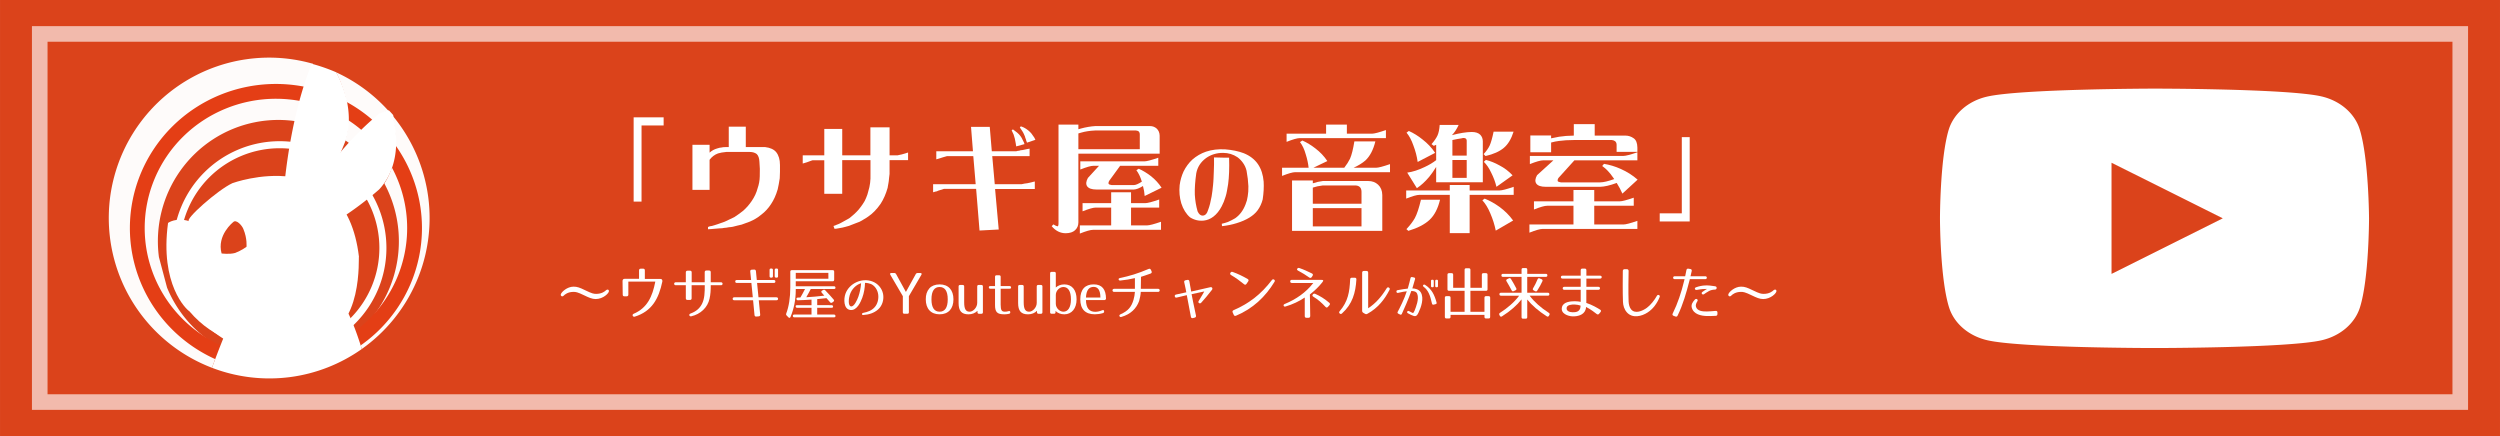
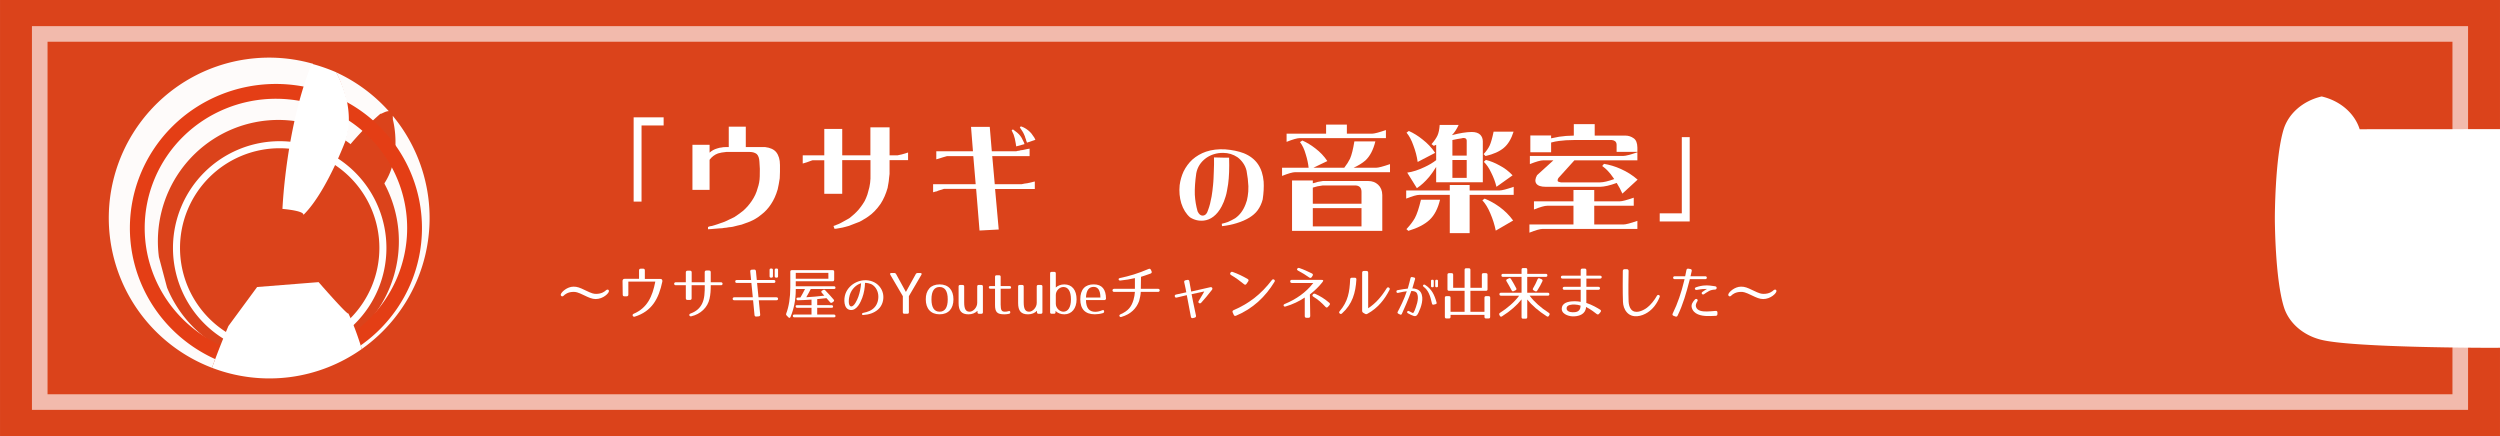
<svg xmlns="http://www.w3.org/2000/svg" xmlns:ns1="http://www.inkscape.org/namespaces/inkscape" xmlns:ns2="http://sodipodi.sourceforge.net/DTD/sodipodi-0.dtd" width="860" height="150" viewBox="0 0 227.542 39.688" version="1.1" id="svg5" xml:space="preserve" ns1:version="1.2 (dc2aedaf03, 2022-05-15)" ns2:docname="youtube バナー.svg" ns1:export-filename="youtube_banner.svg" ns1:export-xdpi="96" ns1:export-ydpi="96">
  <ns2:namedview id="namedview7" pagecolor="#ffffff" bordercolor="#999999" borderopacity="1" ns1:showpageshadow="0" ns1:pageopacity="0" ns1:pagecheckerboard="0" ns1:deskcolor="#d1d1d1" ns1:document-units="mm" showgrid="false" ns1:zoom="1" ns1:cx="336.5" ns1:cy="-51" ns1:window-width="1920" ns1:window-height="1017" ns1:window-x="1912" ns1:window-y="-8" ns1:window-maximized="1" ns1:current-layer="layer1" showguides="false" />
  <defs id="defs2" />
  <g ns1:label="Layer 1" ns1:groupmode="layer" id="layer1">
    <rect style="opacity:1;fill:#db431b;fill-opacity:1;stroke-width:3.592;stroke-linecap:round" id="rect354" width="227.542" height="39.688" x="2.589849e-08" y="-1.772524e-06" />
    <g aria-label="～ウサギ屋のYoutubeチャンネルが出来ました～" id="text2690" style="font-size:5.18px;font-family:'07LogoTypeGothic7';-inkscape-font-specification:'07LogoTypeGothic7';fill:#ffffff;stroke-width:5.915;stroke-linecap:round">
      <path d="m 52.196,26.091 c -0.575,0 -1.108,0.492 -1.155,0.704 -0.031,0.14 0.129,0.254 0.259,0.119 0.098,-0.104 0.388,-0.347 0.891,-0.347 0.202,0 0.347,0.005 1.005,0.326 0.383,0.186 0.694,0.326 1.015,0.326 0.689,0 1.233,-0.544 1.212,-0.736 -0.016,-0.155 -0.176,-0.155 -0.269,-0.062 -0.104,0.104 -0.388,0.326 -0.886,0.326 -0.223,0 -0.363,-0.016 -1.01,-0.331 -0.497,-0.243 -0.72,-0.326 -1.062,-0.326 z" id="path354" />
      <path d="m 60.1,25.386 h -1.409 v -0.777 c 0,-0.104 -0.052,-0.155 -0.155,-0.155 h -0.218 c -0.098,0 -0.155,0.057 -0.155,0.155 v 0.767 h -1.3 c -0.135,0 -0.202,0.073 -0.202,0.207 l 0.016,1.233 c 0,0.104 0.052,0.155 0.155,0.155 h 0.202 c 0.104,0 0.155,-0.057 0.155,-0.155 v -1.186 h 2.455 c -0.264,1.373 -0.736,2.403 -1.979,2.932 -0.171,0.073 -0.073,0.316 0.109,0.259 1.554,-0.487 2.181,-1.621 2.512,-3.206 0.01,-0.145 -0.041,-0.228 -0.186,-0.228 z" id="path356" />
      <path d="m 64.689,25.961 h 0.938 c 0.186,0 0.186,-0.269 0,-0.269 H 64.689 v -0.917 c 0,-0.104 -0.057,-0.155 -0.155,-0.155 H 64.295 c -0.098,0 -0.155,0.052 -0.155,0.155 v 0.917 h -1.186 v -0.901 c 0,-0.104 -0.057,-0.155 -0.155,-0.155 h -0.223 c -0.098,0 -0.155,0.057 -0.155,0.155 v 0.901 h -0.922 c -0.186,0 -0.192,0.269 0,0.269 h 0.922 v 1.186 c 0,0.098 0.052,0.155 0.155,0.155 h 0.218 c 0.104,0 0.155,-0.057 0.155,-0.155 V 25.961 h 1.196 c 0,0.637 -0.01,1.228 -0.259,1.709 -0.223,0.425 -0.554,0.689 -1.046,0.87 -0.181,0.067 -0.104,0.29 0.078,0.249 0.834,-0.192 1.487,-0.792 1.663,-1.606 0.088,-0.388 0.109,-0.756 0.109,-1.222 z" id="path358" />
      <path d="m 69.19,28.629 -0.129,-1.3 h 1.6 c 0.104,0 0.155,-0.047 0.155,-0.135 0,-0.088 -0.057,-0.135 -0.155,-0.135 h -1.626 l -0.129,-1.305 h 1.512 c 0.104,0 0.155,-0.047 0.155,-0.135 0,-0.088 -0.057,-0.135 -0.155,-0.135 h -1.538 l -0.078,-0.803 c -0.01,-0.098 -0.067,-0.15 -0.166,-0.145 l -0.207,0.01 c -0.104,0.005 -0.155,0.062 -0.145,0.166 l 0.078,0.772 h -1.29 c -0.098,0 -0.155,0.047 -0.155,0.135 0,0.088 0.052,0.135 0.155,0.135 h 1.316 l 0.129,1.305 h -1.678 c -0.098,0 -0.155,0.047 -0.155,0.135 0,0.088 0.052,0.135 0.155,0.135 h 1.704 l 0.129,1.342 c 0.01,0.104 0.067,0.15 0.171,0.14 l 0.207,-0.016 c 0.098,-0.005 0.15,-0.067 0.14,-0.166 z m 1.16,-3.486 v -0.575 c 0,-0.088 -0.052,-0.129 -0.14,-0.129 h -0.031 c -0.093,0 -0.135,0.041 -0.135,0.129 v 0.575 c 0,0.088 0.041,0.129 0.135,0.129 h 0.031 c 0.088,0 0.14,-0.041 0.14,-0.129 z m 0.466,0 v -0.575 c 0,-0.088 -0.041,-0.129 -0.135,-0.129 h -0.031 c -0.088,0 -0.14,0.041 -0.14,0.129 v 0.575 c 0,0.088 0.052,0.129 0.14,0.129 h 0.031 c 0.093,0 0.135,-0.041 0.135,-0.129 z" id="path360" />
      <path d="m 75.924,25.464 v -0.736 c 0,-0.093 -0.047,-0.14 -0.14,-0.14 H 72.07 c -0.093,0 -0.14,0.047 -0.14,0.14 v 1.419 c 0,0.958 -0.135,1.771 -0.368,2.383 -0.031,0.078 -0.016,0.135 0.041,0.192 l 0.155,0.161 c 0.073,0.078 0.15,0.062 0.192,-0.036 0.295,-0.71 0.477,-1.512 0.477,-2.471 v -0.073 h 0.844 c -0.15,0.295 -0.29,0.554 -0.42,0.772 -0.067,0.005 -0.155,0.01 -0.228,0.01 -0.093,0.005 -0.14,0.041 -0.135,0.109 0.005,0.093 0.052,0.14 0.145,0.135 0.409,-0.01 0.787,-0.031 1.228,-0.062 v 0.508 h -1.305 c -0.093,0 -0.14,0.036 -0.14,0.098 0,0.093 0.047,0.14 0.14,0.14 h 1.305 v 0.616 h -1.559 c -0.093,0 -0.14,0.041 -0.14,0.114 0,0.093 0.047,0.14 0.14,0.14 h 3.6 c 0.093,0 0.14,-0.041 0.14,-0.114 0,-0.093 -0.047,-0.14 -0.14,-0.14 h -1.523 v -0.616 h 1.305 c 0.093,0 0.14,-0.036 0.14,-0.098 0,-0.093 -0.047,-0.14 -0.14,-0.14 H 74.38 V 27.225 c 0.186,-0.016 0.471,-0.047 0.844,-0.088 l 0.326,0.373 c 0.057,0.067 0.124,0.078 0.197,0.026 l 0.104,-0.078 c 0.073,-0.057 0.088,-0.124 0.026,-0.192 -0.228,-0.264 -0.477,-0.544 -0.767,-0.844 -0.057,-0.062 -0.124,-0.067 -0.197,-0.026 l -0.088,0.052 c -0.083,0.047 -0.098,0.119 -0.031,0.197 l 0.233,0.264 c -0.601,0.073 -1.15,0.119 -1.642,0.145 0.161,-0.275 0.295,-0.528 0.409,-0.751 h 2.108 c 0.093,0 0.14,-0.036 0.14,-0.109 0,-0.093 -0.047,-0.14 -0.14,-0.14 h -3.476 v -0.451 h 3.356 c 0.093,0 0.14,-0.047 0.14,-0.14 z m -0.528,-0.093 H 72.427 V 24.837 h 2.968 z" id="path362" />
      <path d="m 78.547,28.482 c -0.132,0.026 -0.119,0.2 0.013,0.191 0.528,-0.034 0.987,-0.183 1.353,-0.498 0.421,-0.37 0.553,-0.945 0.46,-1.425 -0.102,-0.523 -0.481,-0.949 -0.97,-1.132 -0.974,-0.366 -2.123,0.187 -2.455,1.123 -0.162,0.451 -0.187,1.383 0.434,1.472 0.613,0.089 0.962,-0.745 1.098,-1.111 0.166,-0.443 0.234,-0.902 0.251,-1.357 0.191,-0.009 0.502,0.085 0.545,0.106 0.37,0.174 0.6,0.549 0.655,0.957 0.055,0.421 -0.064,0.86 -0.315,1.145 -0.272,0.311 -0.634,0.443 -1.068,0.528 z m -1.208,-1.625 c 0.17,-0.557 0.596,-0.949 1.034,-1.077 -0.03,0.421 -0.111,0.834 -0.247,1.221 -0.102,0.289 -0.396,0.953 -0.681,0.885 -0.289,-0.068 -0.187,-0.774 -0.106,-1.03 z" style="font-size:4.255px" id="path364" />
      <path d="m 83.768,24.848 h -0.254 c -0.078,0 -0.124,0.031 -0.161,0.093 l -0.901,1.632 -0.896,-1.632 c -0.036,-0.062 -0.083,-0.093 -0.161,-0.093 h -0.269 c -0.109,0 -0.145,0.067 -0.093,0.161 l 1.14,1.948 v 1.466 c 0,0.088 0.047,0.135 0.135,0.135 h 0.28 c 0.088,0 0.135,-0.047 0.135,-0.135 v -1.466 l 1.14,-1.948 c 0.052,-0.093 0.016,-0.161 -0.093,-0.161 z" id="path366" />
      <path d="m 85.519,25.884 c -0.409,0 -0.746,0.145 -0.927,0.357 -0.238,0.275 -0.331,0.585 -0.331,1.005 0,0.844 0.451,1.362 1.259,1.362 0.808,0 1.259,-0.518 1.259,-1.362 0,-0.844 -0.451,-1.362 -1.259,-1.362 z m 0,0.238 c 0.471,0 0.741,0.357 0.741,1.124 0,0.767 -0.269,1.124 -0.741,1.124 -0.471,0 -0.741,-0.357 -0.741,-1.124 0,-0.767 0.269,-1.124 0.741,-1.124 z" id="path368" />
      <path d="m 89.326,25.935 h -0.249 c -0.088,0 -0.135,0.047 -0.135,0.135 v 1.497 c 0,0.425 -0.378,0.803 -0.684,0.803 -0.326,0 -0.502,-0.197 -0.502,-0.849 v -1.45 c 0,-0.088 -0.047,-0.135 -0.135,-0.135 h -0.238 c -0.088,0 -0.135,0.047 -0.135,0.135 v 1.502 c 0,0.725 0.264,1.036 0.906,1.036 0.326,0 0.611,-0.119 0.813,-0.321 v 0.135 c 0,0.088 0.047,0.135 0.135,0.135 h 0.223 c 0.088,0 0.135,-0.047 0.135,-0.135 v -2.352 c 0,-0.088 -0.047,-0.135 -0.135,-0.135 z" id="path370" />
      <path d="m 90.942,25.055 h -0.243 c -0.088,0 -0.135,0.047 -0.135,0.135 v 0.849 h -0.43 c -0.088,0 -0.135,0.036 -0.135,0.104 0,0.088 0.047,0.135 0.135,0.135 H 90.564 v 1.487 c 0,0.637 0.186,0.844 0.844,0.844 0.145,0 0.3,-0.016 0.43,-0.047 0.078,-0.016 0.114,-0.062 0.114,-0.135 0,-0.104 -0.057,-0.14 -0.155,-0.109 -0.114,0.036 -0.212,0.052 -0.326,0.052 -0.29,0 -0.394,-0.109 -0.394,-0.642 v -1.45 h 0.813 c 0.088,0 0.135,-0.036 0.135,-0.104 0,-0.088 -0.047,-0.135 -0.135,-0.135 H 91.077 v -0.849 c 0,-0.088 -0.047,-0.135 -0.135,-0.135 z" id="path372" />
      <path d="m 94.744,25.935 h -0.249 c -0.088,0 -0.135,0.047 -0.135,0.135 v 1.497 c 0,0.425 -0.378,0.803 -0.684,0.803 -0.326,0 -0.502,-0.197 -0.502,-0.849 v -1.45 c 0,-0.088 -0.047,-0.135 -0.135,-0.135 h -0.238 c -0.088,0 -0.135,0.047 -0.135,0.135 v 1.502 c 0,0.725 0.264,1.036 0.906,1.036 0.326,0 0.611,-0.119 0.813,-0.321 v 0.135 c 0,0.088 0.047,0.135 0.135,0.135 h 0.223 c 0.088,0 0.135,-0.047 0.135,-0.135 v -2.352 c 0,-0.088 -0.047,-0.135 -0.135,-0.135 z" id="path374" />
      <path d="m 95.961,24.744 h -0.249 c -0.088,0 -0.135,0.047 -0.135,0.135 v 3.543 c 0,0.088 0.047,0.135 0.135,0.135 h 0.223 c 0.088,0 0.135,-0.047 0.135,-0.135 v -0.119 c 0.197,0.192 0.477,0.306 0.798,0.306 0.679,0 1.119,-0.539 1.119,-1.362 0,-0.849 -0.414,-1.362 -1.119,-1.362 -0.311,0 -0.58,0.109 -0.772,0.28 v -1.285 c 0,-0.088 -0.047,-0.135 -0.135,-0.135 z m 0.135,2.901 v -0.798 c 0,-0.399 0.347,-0.725 0.689,-0.725 0.425,0 0.689,0.373 0.689,1.124 0,0.751 -0.28,1.124 -0.689,1.124 -0.331,0 -0.689,-0.321 -0.689,-0.725 z" id="path376" />
      <path d="m 100.493,28.349 v -0.01 c 0,-0.104 -0.062,-0.14 -0.161,-0.104 -0.254,0.104 -0.456,0.145 -0.647,0.145 -0.539,0 -0.834,-0.331 -0.844,-1.067 h 1.689 c 0.083,0 0.135,-0.104 0.135,-0.104 0,-0.865 -0.357,-1.326 -1.119,-1.326 -0.777,0 -1.222,0.451 -1.222,1.362 0,0.886 0.445,1.362 1.326,1.362 0.238,0 0.492,-0.036 0.736,-0.109 0.072,-0.021 0.109,-0.073 0.109,-0.15 z m -0.337,-1.269 h -1.316 c 0.031,-0.668 0.275,-0.969 0.704,-0.969 0.383,0 0.611,0.306 0.611,0.969 z" id="path378" />
      <path d="m 103.829,26.567 h 1.58 c 0.192,0 0.192,-0.28 0,-0.28 h -1.575 l 0.015,-1.093 c 0.212,-0.067 0.399,-0.119 0.875,-0.295 0.098,-0.041 0.129,-0.114 0.088,-0.207 l -0.062,-0.135 c -0.041,-0.088 -0.114,-0.119 -0.207,-0.078 -0.994,0.425 -1.771,0.653 -2.6,0.824 -0.098,0.021 -0.145,0.067 -0.129,0.135 0.015,0.073 0.072,0.104 0.171,0.093 0.482,-0.047 0.839,-0.114 1.31,-0.218 v 0.974 h -1.896 c -0.192,0 -0.192,0.28 0,0.28 h 1.896 c -0.015,0.243 -0.057,0.482 -0.124,0.71 -0.192,0.663 -0.502,1.026 -1.181,1.326 -0.093,0.041 -0.129,0.098 -0.098,0.171 0.026,0.073 0.088,0.098 0.186,0.067 0.839,-0.249 1.342,-0.751 1.601,-1.44 0.072,-0.275 0.14,-0.559 0.15,-0.834 z" id="path380" />
      <path d="m 110.148,26.143 -1.73,0.394 c -0.015,-0.062 -0.098,-0.523 -0.166,-0.932 -0.015,-0.098 -0.078,-0.15 -0.181,-0.129 l -0.166,0.031 c -0.104,0.021 -0.145,0.088 -0.119,0.192 0.098,0.404 0.176,0.849 0.186,0.906 l -0.927,0.202 c -0.098,0.021 -0.14,0.078 -0.119,0.171 0.021,0.093 0.083,0.129 0.181,0.104 l 0.912,-0.218 0.373,1.973 c 0.021,0.098 0.088,0.14 0.186,0.114 l 0.166,-0.041 c 0.093,-0.026 0.129,-0.093 0.109,-0.192 -0.166,-0.73 -0.378,-1.844 -0.399,-1.942 l 1.155,-0.249 c -0.052,0.088 -0.28,0.502 -0.502,0.855 -0.057,0.088 -0.047,0.161 0.026,0.202 0.072,0.047 0.14,0.031 0.202,-0.036 0.129,-0.145 0.352,-0.394 0.451,-0.518 0.207,-0.259 0.409,-0.502 0.513,-0.637 0.057,-0.067 0.062,-0.129 0.031,-0.192 -0.031,-0.057 -0.088,-0.078 -0.181,-0.057 z" id="path382" />
      <path d="m 113.447,25.842 0.161,-0.233 c 0.057,-0.088 0.036,-0.166 -0.052,-0.218 -0.466,-0.264 -0.875,-0.466 -1.357,-0.637 -0.093,-0.036 -0.155,-0.01 -0.207,0.073 l -0.005,0.005 c -0.047,0.083 -0.026,0.155 0.067,0.207 0.435,0.254 0.808,0.533 1.181,0.834 0.078,0.067 0.155,0.052 0.212,-0.031 z m -1.253,2.595 0.098,0.218 c 0.041,0.093 0.114,0.119 0.202,0.083 1.538,-0.642 2.683,-1.73 3.507,-3.087 0.052,-0.083 0.036,-0.155 -0.036,-0.202 -0.078,-0.047 -0.15,-0.031 -0.207,0.047 -0.969,1.269 -2.072,2.134 -3.481,2.735 -0.093,0.041 -0.124,0.114 -0.083,0.207 z" id="path384" />
      <path d="m 119.388,25.221 0.078,-0.119 c 0.057,-0.088 0.036,-0.166 -0.057,-0.212 -0.409,-0.197 -0.741,-0.357 -1.14,-0.492 -0.093,-0.031 -0.155,-0.005 -0.197,0.062 -0.047,0.067 -0.015,0.129 0.078,0.176 0.388,0.202 0.689,0.394 1.02,0.627 0.083,0.057 0.161,0.041 0.218,-0.041 z m -0.135,3.548 -0.031,-1.968 c 0.394,-0.311 0.777,-0.658 1.124,-1.098 0.14,-0.176 0.124,-0.233 -0.119,-0.233 h -2.642 c -0.098,0 -0.155,0.047 -0.155,0.14 0,0.093 0.052,0.145 0.155,0.145 h 1.948 c -0.668,0.86 -1.549,1.476 -2.595,1.911 -0.093,0.036 -0.129,0.093 -0.104,0.161 0.026,0.073 0.088,0.093 0.181,0.067 0.627,-0.186 1.238,-0.471 1.74,-0.813 v 1.689 c 0,0.104 0.057,0.155 0.155,0.155 h 0.186 c 0.098,0 0.155,-0.057 0.155,-0.155 z m 1.606,-0.834 0.14,-0.155 c 0.067,-0.078 0.067,-0.15 -0.01,-0.218 -0.43,-0.368 -0.829,-0.616 -1.285,-0.818 -0.083,-0.036 -0.15,-0.016 -0.212,0.052 l -0.005,0.01 c -0.062,0.078 -0.041,0.145 0.052,0.202 0.42,0.249 0.761,0.554 1.103,0.922 0.072,0.083 0.15,0.083 0.218,0.005 z" id="path386" />
      <path d="m 124.086,28.473 0.15,0.088 c 0.072,0.041 0.135,0.047 0.212,0.005 0.989,-0.539 1.595,-1.347 2.02,-2.181 0.047,-0.088 0.026,-0.161 -0.052,-0.207 -0.083,-0.052 -0.15,-0.026 -0.207,0.062 -0.466,0.756 -1.005,1.378 -1.683,1.818 v -3.242 c 0,-0.104 -0.057,-0.155 -0.155,-0.155 h -0.238 c -0.098,0 -0.155,0.052 -0.155,0.155 v 3.47 c 0,0.088 0.031,0.14 0.109,0.186 z m -0.782,-3.196 h -0.264 c -0.098,0 -0.15,0.052 -0.155,0.155 -0.047,1.129 -0.192,2.01 -0.953,2.89 -0.067,0.078 -0.067,0.145 0,0.207 0.062,0.062 0.14,0.067 0.212,0 0.948,-0.855 1.238,-1.87 1.31,-3.092 0.005,-0.104 -0.047,-0.161 -0.15,-0.161 z" id="path388" />
      <path d="m 130.497,26.039 v -0.472 c 0,-0.072 -0.043,-0.106 -0.115,-0.106 h -0.025 c -0.077,0 -0.111,0.034 -0.111,0.106 v 0.472 c 0,0.072 0.034,0.106 0.111,0.106 h 0.025 c 0.072,0 0.115,-0.034 0.115,-0.106 z m 0.383,0 v -0.472 c 0,-0.072 -0.034,-0.106 -0.111,-0.106 h -0.025 c -0.072,0 -0.115,0.034 -0.115,0.106 v 0.472 c 0,0.072 0.043,0.106 0.115,0.106 h 0.025 c 0.077,0 0.111,-0.034 0.111,-0.106 z m -2.179,-0.783 -0.17,-0.038 c -0.081,-0.017 -0.132,0.017 -0.153,0.098 -0.043,0.187 -0.132,0.562 -0.247,0.953 -0.26,0.026 -0.502,0.06 -0.928,0.14 -0.081,0.017 -0.119,0.068 -0.102,0.149 0.013,0.085 0.068,0.119 0.153,0.098 0.345,-0.085 0.574,-0.123 0.787,-0.145 -0.226,0.715 -0.664,1.57 -0.826,1.868 -0.038,0.072 -0.017,0.136 0.055,0.17 l 0.153,0.077 c 0.072,0.038 0.136,0.017 0.17,-0.06 0.162,-0.349 0.647,-1.443 0.86,-2.081 0.213,0.009 0.447,0.026 0.54,0.268 0.094,0.234 0.064,0.523 -0.004,0.808 -0.068,0.268 -0.166,0.532 -0.247,0.736 h -0.004 l -0.068,0.132 c -0.047,0.072 -0.077,0.068 -0.166,0.021 -0.102,-0.051 -0.187,-0.089 -0.251,-0.128 -0.072,-0.038 -0.128,-0.034 -0.162,0.03 -0.038,0.064 -0.021,0.123 0.051,0.162 0.072,0.043 0.166,0.089 0.281,0.145 0.396,0.191 0.511,0.153 0.677,-0.187 0.247,-0.511 0.532,-1.323 0.217,-1.86 -0.166,-0.285 -0.545,-0.362 -0.77,-0.362 0.106,-0.345 0.2,-0.672 0.247,-0.843 0.021,-0.081 -0.013,-0.136 -0.094,-0.153 z m 1.791,2.472 0.17,-0.043 c 0.085,-0.021 0.115,-0.072 0.089,-0.157 -0.196,-0.711 -0.443,-1.217 -1.043,-1.6 -0.072,-0.043 -0.128,-0.038 -0.17,0.021 -0.043,0.051 -0.025,0.106 0.043,0.157 0.421,0.328 0.583,0.757 0.753,1.523 0.021,0.085 0.072,0.119 0.157,0.098 z" style="font-size:4.255px" id="path390" />
      <path d="m 134.873,25.003 v 1.191 h -1.041 v -1.637 c 0,-0.093 -0.047,-0.14 -0.14,-0.14 h -0.249 c -0.093,0 -0.14,0.047 -0.14,0.14 v 1.637 h -1.041 v -1.191 c 0,-0.093 -0.047,-0.14 -0.14,-0.14 h -0.238 c -0.093,0 -0.14,0.047 -0.14,0.14 v 1.326 c 0,0.093 0.047,0.14 0.14,0.14 h 1.419 v 1.911 h -1.279 v -1.285 c 0,-0.093 -0.047,-0.14 -0.14,-0.14 h -0.238 c -0.093,0 -0.14,0.047 -0.14,0.14 v 1.751 c 0,0.093 0.047,0.14 0.14,0.14 h 0.238 c 0.093,0 0.14,-0.047 0.14,-0.14 v -0.186 h 3.087 v 0.186 c 0,0.093 0.047,0.14 0.14,0.14 h 0.238 c 0.093,0 0.14,-0.047 0.14,-0.14 v -1.751 c 0,-0.093 -0.047,-0.14 -0.14,-0.14 h -0.238 c -0.093,0 -0.14,0.047 -0.14,0.14 v 1.285 h -1.279 V 26.469 h 1.419 c 0.093,0 0.14,-0.047 0.14,-0.14 v -1.326 c 0,-0.093 -0.047,-0.14 -0.14,-0.14 h -0.238 c -0.093,0 -0.14,0.047 -0.14,0.14 z" id="path392" />
      <path d="m 140.7,24.925 h -1.694 v -0.388 c 0,-0.093 -0.047,-0.14 -0.14,-0.14 h -0.238 c -0.093,0 -0.14,0.047 -0.14,0.14 v 0.388 h -1.694 c -0.093,0 -0.14,0.047 -0.14,0.135 0,0.093 0.047,0.14 0.14,0.14 h 1.694 v 1.445 h -1.875 c -0.093,0 -0.14,0.047 -0.14,0.129 0,0.093 0.047,0.14 0.14,0.14 h 1.657 c -0.44,0.585 -1.031,1.103 -1.751,1.564 -0.072,0.047 -0.088,0.114 -0.047,0.192 l 0.041,0.078 c 0.041,0.078 0.114,0.098 0.192,0.047 0.777,-0.492 1.362,-1.01 1.782,-1.544 v 1.616 c 0,0.093 0.047,0.14 0.14,0.14 h 0.238 c 0.093,0 0.14,-0.047 0.14,-0.14 v -1.606 c 0.414,0.518 1.005,1.036 1.782,1.533 0.078,0.052 0.145,0.031 0.192,-0.052 l 0.041,-0.073 c 0.047,-0.078 0.026,-0.145 -0.047,-0.192 -0.72,-0.461 -1.31,-0.979 -1.751,-1.564 h 1.657 c 0.093,0 0.14,-0.047 0.14,-0.129 0,-0.093 -0.047,-0.14 -0.14,-0.14 h -1.875 v -1.445 h 1.694 c 0.093,0 0.14,-0.047 0.14,-0.135 0,-0.093 -0.047,-0.14 -0.14,-0.14 z m -3.367,0.409 -0.161,0.078 c -0.083,0.041 -0.104,0.109 -0.052,0.192 0.166,0.275 0.326,0.554 0.466,0.829 0.041,0.083 0.104,0.104 0.186,0.067 l 0.166,-0.078 c 0.083,-0.041 0.109,-0.109 0.062,-0.192 -0.161,-0.311 -0.321,-0.59 -0.477,-0.839 -0.047,-0.078 -0.114,-0.093 -0.192,-0.057 z m 2.978,0.083 -0.176,-0.078 c -0.083,-0.036 -0.15,-0.01 -0.186,0.073 -0.129,0.306 -0.264,0.585 -0.414,0.829 -0.047,0.078 -0.031,0.145 0.047,0.186 l 0.14,0.078 c 0.078,0.041 0.145,0.026 0.192,-0.052 0.197,-0.316 0.357,-0.596 0.471,-0.855 0.036,-0.078 0.01,-0.145 -0.072,-0.181 z" id="path394" />
      <path d="m 145.543,28.561 0.129,-0.155 c 0.067,-0.083 0.062,-0.161 -0.026,-0.218 -0.233,-0.145 -0.72,-0.44 -1.264,-0.616 v -1.196 h 1.108 c 0.181,0 0.181,-0.269 0,-0.269 h -1.103 v -0.751 h 1.259 c 0.181,0 0.186,-0.264 0,-0.264 h -1.259 v -0.492 c 0,-0.104 -0.057,-0.155 -0.155,-0.155 h -0.207 c -0.098,0 -0.155,0.052 -0.155,0.155 v 0.492 h -1.668 c -0.181,0 -0.181,0.264 0,0.264 h 1.668 v 0.751 h -1.502 c -0.181,0 -0.181,0.269 0,0.269 h 1.502 v 1.098 c -0.135,-0.031 -0.337,-0.057 -0.539,-0.057 -0.388,0 -1.046,0.057 -1.165,0.533 -0.155,0.601 0.565,0.829 0.958,0.844 0.43,0.016 1,-0.104 1.176,-0.575 0.036,-0.088 0.057,-0.181 0.057,-0.28 0.067,0.031 0.445,0.223 0.963,0.637 0.083,0.067 0.161,0.062 0.223,-0.016 z m -2.217,-0.844 c 0.197,0.005 0.383,0.047 0.533,0.098 -0.005,0.083 -0.01,0.171 -0.036,0.254 -0.109,0.311 -0.399,0.357 -0.689,0.352 -0.269,-0.005 -0.585,-0.104 -0.544,-0.404 0.036,-0.28 0.492,-0.311 0.736,-0.3 z" id="path396" />
      <path d="m 148.07,24.501 h -0.212 c -0.088,0 -0.155,0.067 -0.155,0.155 -0.005,0.492 -0.021,2.03 0.015,2.823 0.015,0.326 0.109,0.673 0.357,0.953 0.513,0.575 1.362,0.357 1.891,0.005 0.497,-0.326 0.849,-0.808 1.093,-1.404 0.067,-0.166 -0.161,-0.275 -0.254,-0.109 -0.223,0.399 -0.565,0.834 -0.906,1.088 -0.409,0.3 -1.088,0.59 -1.445,0.14 -0.14,-0.171 -0.207,-0.43 -0.223,-0.699 -0.036,-0.808 -0.01,-2.295 0,-2.787 0.005,-0.098 -0.062,-0.166 -0.161,-0.166 z" id="path398" />
      <path d="m 153.763,25.568 0.041,-0.161 h 1.409 c 0.186,0 0.186,-0.264 0,-0.264 h -1.347 l 0.109,-0.471 c 0.021,-0.098 -0.021,-0.171 -0.119,-0.186 l -0.181,-0.031 c -0.098,-0.016 -0.161,0.026 -0.181,0.124 0,0 -0.114,0.565 -0.114,0.565 h -0.958 c -0.186,0 -0.186,0.264 0,0.264 h 0.901 l -0.047,0.192 c -0.243,1 -0.565,1.994 -1.031,2.937 -0.047,0.093 -0.021,0.171 0.078,0.207 l 0.161,0.062 c 0.093,0.036 0.166,0.01 0.207,-0.078 0.497,-1.02 0.798,-2.093 1.072,-3.16 z m 1.295,0.927 -0.119,0.083 c -0.135,0.098 -0.005,0.285 0.145,0.207 0.083,-0.047 0.14,-0.093 0.197,-0.135 0.088,-0.057 0.176,-0.109 0.269,-0.161 0.145,-0.078 0.326,-0.124 0.523,-0.129 0.093,0 0.155,-0.036 0.171,-0.129 0.021,-0.093 -0.047,-0.166 -0.145,-0.176 -0.663,-0.114 -1.145,-0.114 -1.73,0.093 -0.176,0.057 -0.124,0.275 0.078,0.238 0.378,-0.073 0.751,-0.098 0.922,-0.088 -0.14,0.078 -0.233,0.14 -0.311,0.197 z m 1.259,2.093 v -0.145 c 0,-0.104 -0.062,-0.155 -0.171,-0.145 -0.342,0.031 -0.549,0.047 -0.803,0.052 -0.394,0.005 -0.86,-0.041 -0.979,-0.425 -0.041,-0.135 -0.005,-0.3 0.129,-0.508 0.098,-0.15 -0.098,-0.285 -0.218,-0.161 -0.207,0.218 -0.368,0.461 -0.295,0.741 0.166,0.627 0.87,0.751 1.362,0.767 0.212,0.01 0.43,0 0.818,-0.016 0.104,-0.005 0.155,-0.057 0.155,-0.161 z" id="path400" />
      <path d="m 158.461,26.091 c -0.575,0 -1.108,0.492 -1.155,0.704 -0.031,0.14 0.129,0.254 0.259,0.119 0.098,-0.104 0.388,-0.347 0.891,-0.347 0.202,0 0.347,0.005 1.005,0.326 0.383,0.186 0.694,0.326 1.015,0.326 0.689,0 1.233,-0.544 1.212,-0.736 -0.015,-0.155 -0.176,-0.155 -0.269,-0.062 -0.104,0.104 -0.388,0.326 -0.886,0.326 -0.223,0 -0.363,-0.016 -1.01,-0.331 -0.497,-0.243 -0.72,-0.326 -1.062,-0.326 z" id="path402" />
    </g>
    <path d="m 58.391,11.421 h 2.01 v -0.741 h -2.73 v 7.67 h 0.719 z" style="font-size:10.58px;font-family:'03SmartFontUI';-inkscape-font-specification:'03SmartFontUI';letter-spacing:0.678px;fill:#ffffff;stroke-width:12.083;stroke-linecap:round" id="path323" />
    <path d="m 70.989,15.008 q 0,-0.723 -0.341,-1.157 -0.31,-0.382 -1.013,-0.465 -0.868,0 -1.756,0 V 11.527 H 66.329 v 1.86 q -0.124,0 -0.289,0 -0.248,0 -0.382,0.041 -0.134,0 -0.382,0.083 -0.382,0.103 -0.692,0.382 v -0.713 H 63.023 v 4.102 h 1.56 v -2.738 q 0.31,-0.413 0.765,-0.579 0.289,-0.093 0.754,-0.134 1.064,0 2.139,0 0.382,0 0.63,0.186 0.227,0.217 0.248,0.703 0.062,0.63 0.031,1.333 -0.01,0.558 -0.196,1.085 -0.155,0.599 -0.537,1.157 -0.32,0.475 -0.754,0.868 -0.351,0.289 -0.827,0.599 -0.382,0.196 -0.868,0.413 -0.258,0.103 -0.641,0.227 -0.134,0.041 -0.289,0.093 -0.072,0.01 -0.248,0.072 -0.186,0.01 -0.351,0.093 v 0.207 q 0.072,0 0.331,-0.021 0.093,0 0.351,-0.031 0.165,0 0.382,-0.031 0.248,0 0.403,-0.041 0.196,-0.01 0.444,-0.062 0.32,-0.01 0.754,-0.145 0.413,-0.072 0.765,-0.227 0.816,-0.258 1.426,-0.775 0.506,-0.382 0.878,-0.951 0.382,-0.568 0.61,-1.353 0.103,-0.444 0.186,-1.002 0.031,-0.568 0.021,-1.219 z" style="font-size:10.58px;font-family:'Arphic PRoman-Mincho Ultra JIS';-inkscape-font-specification:'Arphic PRoman-Mincho Ultra JIS';letter-spacing:0.678px;fill:#ffffff;stroke-width:12.083;stroke-linecap:round" id="path325" />
    <path d="m 82.649,13.882 q 0,0 -0.072,0.021 0,0 -0.093,0.031 -0.031,0 -0.062,0.021 -0.031,0.01 -0.072,0.021 -0.155,0.041 -0.289,0.083 -0.01,0 -0.052,0.01 0,0 -0.093,0.021 -0.062,0.01 -0.103,0.021 0,0 -0.041,0.01 -0.01,0 -0.041,0.01 -0.01,0 -0.052,0.01 h -0.713 q 0,-1.271 0,-2.552 h -1.746 v 2.552 H 76.657 V 11.733 H 75.024 v 2.407 h -1.963 v 0.744 l 0.382,-0.114 q 0.134,-0.041 0.196,-0.072 0.155,-0.062 0.227,-0.083 0.062,-0.031 0.103,-0.031 h 1.054 v 3.058 h 1.632 V 14.575 h 2.573 v 1.271 q 0.031,0.837 -0.196,1.55 -0.072,0.32 -0.196,0.599 -0.103,0.289 -0.331,0.61 -0.031,0.062 -0.083,0.114 -0.01,0.031 -0.041,0.062 -0.01,0.031 -0.041,0.052 -0.093,0.124 -0.176,0.227 -0.196,0.227 -0.413,0.424 -0.124,0.093 -0.155,0.134 -0.062,0.062 -0.196,0.165 -0.062,0.062 -0.176,0.124 -0.403,0.227 -0.672,0.372 0,0 -0.186,0.093 -0.062,0.031 -0.155,0.062 -0.196,0.072 -0.351,0.134 l 0.093,0.258 q 0.155,0 0.444,-0.062 0.289,-0.041 0.537,-0.114 0.279,-0.062 0.599,-0.196 0.103,-0.031 0.32,-0.124 0.093,-0.031 0.269,-0.103 0.041,0 0.227,-0.103 0.062,-0.031 0.114,-0.062 0.072,-0.031 0.114,-0.072 0.279,-0.155 0.444,-0.279 0.599,-0.403 1.126,-1.157 0.403,-0.62 0.641,-1.457 0.01,-0.072 0.021,-0.134 0.01,-0.072 0.041,-0.227 0,-0.062 0.021,-0.124 0.01,-0.072 0.021,-0.134 0.01,-0.124 0.031,-0.31 0,-0.01 0.01,-0.083 0,-0.031 0.01,-0.083 0.01,-0.093 0.021,-0.176 0,-0.62 0,-1.25 h 1.684 z" style="font-size:10.58px;font-family:'Arphic PRoman-Mincho Ultra JIS';-inkscape-font-specification:'Arphic PRoman-Mincho Ultra JIS';letter-spacing:0.678px;fill:#ffffff;stroke-width:12.083;stroke-linecap:round" id="path327" />
    <path d="m 92.987,16.765 h -2.449 l -0.227,-2.552 h 3.399 v -0.682 q -0.124,0.01 -0.63,0.124 -0.196,0.01 -0.32,0.062 -0.165,0.01 -0.269,0.052 h -2.221 l -0.186,-2.221 h -1.705 l 0.176,2.221 h -3.337 v 0.734 q 0.01,0 0.444,-0.134 0.041,0 0.124,-0.041 0.258,-0.072 0.393,-0.114 h 2.407 l 0.217,2.552 h -3.875 v 0.734 q 0,0 0.217,-0.062 0.134,-0.01 0.248,-0.083 0.382,-0.124 0.527,-0.165 h 2.924 l 0.31,3.792 1.746,-0.093 -0.331,-3.689 h 3.616 v -0.682 q -0.103,0.01 -0.62,0.145 0,0 -0.041,0.01 -0.289,0.031 -0.537,0.093 z m -0.62,-4.143 q 0.031,0.196 0.083,0.434 0,0.01 0.01,0.072 0.01,0.134 0.031,0.196 l 0.754,-0.207 q -0.01,-0.103 -0.165,-0.382 -0.155,-0.372 -0.496,-0.661 -0.155,-0.134 -0.393,-0.3 l -0.114,0.093 q 0.041,0.103 0.176,0.372 0.031,0.103 0.114,0.382 z m 0.868,-0.32 q 0.01,0.041 0.052,0.124 0.01,0.072 0.103,0.3 v 0.031 q 0.01,0.031 0.083,0.227 l 0.765,-0.258 q -0.072,-0.196 -0.248,-0.413 -0.186,-0.31 -0.599,-0.589 -0.072,-0.041 -0.217,-0.124 -0.01,0 -0.124,-0.052 -0.01,0 -0.062,-0.021 -0.01,0 -0.072,-0.031 l -0.093,0.103 q 0.062,0.072 0.227,0.341 0.01,0.041 0.114,0.196 0,0.041 0.041,0.083 0,0.041 0.031,0.083 z" style="font-size:10.58px;font-family:'Arphic PRoman-Mincho Ultra JIS';-inkscape-font-specification:'Arphic PRoman-Mincho Ultra JIS';letter-spacing:0.678px;fill:#ffffff;stroke-width:12.083;stroke-linecap:round" id="path329" />
-     <path d="m 105.671,20.918 h -6.189 q -0.341,0 -1.199,0.341 v -0.744 h 2.852 v -1.622 h -1.405 q -0.341,0 -1.199,0.341 V 18.49 h 2.604 v -0.992 h 1.808 v 0.992 h 1.292 q 0.31,0 1.271,-0.331 v 0.734 h -2.562 v 1.622 h 1.457 q 0.31,0 1.271,-0.331 z m 0.052,-3.833 -1.539,0.754 q -0.031,-0.465 -0.155,-0.909 -0.496,0.31 -0.837,0.32 h -3.389 q -0.651,0 -0.858,-0.3 -0.186,-0.289 0.072,-0.754 l 1.013,-1.106 h -0.506 q -0.341,0 -1.199,0.341 v -0.744 h 5.827 q 0.31,0 1.271,-0.331 v 0.734 h -3.472 l -0.992,1.364 q -0.103,0.186 -0.052,0.289 0.062,0.072 0.279,0.103 h 2.004 q 0.258,0 0.734,-0.31 0,0 0,-0.01 -0.186,-0.62 -0.496,-1.033 l 0.217,-0.134 q 0.558,0.248 1.095,0.661 0.589,0.465 0.982,1.064 z m -9.381,3.244 v -8.989 h 1.808 v 0.424 q 0.093,-0.031 0.217,-0.062 0.682,-0.186 1.312,-0.227 h 5.001 q 0.341,0 0.599,0.227 0.258,0.248 0.269,0.641 v 1.643 h -7.398 v 6.261 q 0,0.434 -0.31,0.713 -0.279,0.258 -0.837,0.269 -0.744,0 -1.281,-0.641 l 0.155,-0.165 q 0.258,0.165 0.372,0.176 0.093,0 0.093,-0.269 z m 7.036,-8.452 h -3.699 q -0.723,0.031 -1.281,0.196 -0.124,0.031 -0.248,0.072 v 1.436 h 5.59 v -1.343 q 0,-0.186 -0.114,-0.289 -0.093,-0.062 -0.248,-0.072 z" style="font-size:10.58px;font-family:'Arphic PRoman-Mincho Ultra JIS';-inkscape-font-specification:'Arphic PRoman-Mincho Ultra JIS';letter-spacing:0.678px;fill:#ffffff;stroke-width:12.083;stroke-linecap:round" id="path331" />
    <path d="m 115.015,16.539 q -0.079,-0.944 -0.516,-1.591 -0.454,-0.664 -1.302,-1.005 -0.708,-0.271 -1.687,-0.35 -0.953,-0.052 -1.739,0.21 -0.69,0.236 -1.25,0.725 -0.481,0.446 -0.795,1.075 -0.271,0.586 -0.358,1.25 -0.087,0.865 0.149,1.652 0.262,0.813 0.795,1.276 0.577,0.367 1.25,0.297 0.472,-0.052 0.874,-0.358 0.446,-0.341 0.76,-0.944 0.21,-0.393 0.35,-0.874 0.079,-0.236 0.131,-0.542 0.061,-0.288 0.105,-0.612 0.131,-0.979 0.087,-2.395 -0.166,0 -0.35,0 -1.023,-0.026 -1.023,-0.026 0,0.315 0,0.647 0,0.21 -0.009,0.306 0,0.192 -0.009,0.297 0,0.341 -0.026,0.664 0,0.105 -0.018,0.306 0,0.105 -0.026,0.297 -0.052,0.559 -0.131,1.031 -0.131,0.743 -0.306,1.197 -0.157,0.559 -0.524,0.551 -0.262,0 -0.446,-0.385 -0.21,-0.734 -0.253,-1.521 -0.026,-0.839 0.131,-1.94 0.157,-0.848 0.891,-1.39 0.682,-0.481 1.556,-0.472 0.717,0 1.302,0.393 0.288,0.21 0.498,0.507 0.236,0.323 0.332,0.725 0.14,0.76 0.166,1.407 0.009,0.524 -0.061,0.918 -0.052,0.393 -0.201,0.743 -0.315,0.822 -0.944,1.259 -0.315,0.184 -0.647,0.332 -0.288,0.105 -0.568,0.166 0,0.035 0.009,0.114 0,0.026 0.018,0.105 0.708,-0.079 1.32,-0.271 0.69,-0.21 1.18,-0.516 0.21,-0.131 0.393,-0.288 0.21,-0.184 0.341,-0.367 0.323,-0.446 0.463,-0.996 0.131,-0.874 0.087,-1.608 z" style="font-size:8.95px;font-family:'07LogoTypeGothic7';-inkscape-font-specification:'07LogoTypeGothic7';letter-spacing:0.678px;fill:#ffffff;stroke-width:12.083;stroke-linecap:round" id="path333" />
    <path d="m 120.697,11.341 h 1.891 v 0.827 h 2.283 q 0.31,0 1.271,-0.331 v 0.734 h -7.842 q -0.341,0 -1.199,0.341 v -0.744 h 3.596 z m -3.1,9.268 v -4.184 h 1.891 v 0.258 q 0.465,-0.155 0.909,-0.207 h 4.143 q 0.527,0 0.889,0.331 0.372,0.351 0.382,0.94 v 3.265 h -8.214 z m 6.323,-1.663 h -4.432 v 1.663 h 4.432 z m -4.432,-0.403 h 4.432 v -1.085 q 0,-0.31 -0.176,-0.455 -0.155,-0.124 -0.403,-0.124 h -2.945 q -0.527,0.062 -0.909,0.196 z m 7.026,-2.872 h -8.627 q -0.341,0 -1.199,0.341 v -0.744 h 2.418 q -0.062,-0.589 -0.258,-1.209 -0.186,-0.682 -0.527,-1.126 l 0.217,-0.145 q 0.62,0.279 1.188,0.723 0.651,0.496 1.085,1.147 l -1.271,0.61 h 2.81 q 0.341,-0.444 0.527,-0.827 0.227,-0.527 0.393,-1.57 h 1.911 q -0.279,1.147 -0.909,1.736 -0.434,0.372 -1.075,0.661 h 2.046 q 0.31,0 1.271,-0.331 z" style="font-size:10.58px;font-family:'Arphic PRoman-Mincho Ultra JIS';-inkscape-font-specification:'Arphic PRoman-Mincho Ultra JIS';letter-spacing:0.678px;fill:#ffffff;stroke-width:12.083;stroke-linecap:round" id="path335" />
    <path d="m 131.955,21.218 v -3.482 h -2.769 q -0.341,0 -1.199,0.341 v -0.744 h 3.967 v -0.496 h 1.808 v 0.496 h 2.738 q 0.31,0 1.271,-0.331 v 0.734 h -4.009 v 3.482 z m -3.182,-1.364 q 0.289,-0.537 0.558,-1.674 h 1.736 q -0.289,1.209 -0.951,1.829 -0.661,0.62 -1.932,1.002 l -0.176,-0.155 q 0.496,-0.527 0.765,-1.002 z m 6.871,-0.434 q -0.31,-0.744 -0.723,-1.188 l 0.207,-0.155 q 0.692,0.279 1.353,0.754 0.723,0.527 1.24,1.24 l -1.581,0.92 q -0.155,-0.785 -0.496,-1.57 z m -7.005,-6.189 q -0.248,-0.713 -0.62,-1.157 l 0.207,-0.155 q 0.651,0.289 1.25,0.775 0.682,0.527 1.147,1.219 l -1.591,0.827 q -0.103,-0.754 -0.393,-1.508 z m 5.579,3.358 h -3.503 v -1.395 q -0.31,0.506 -0.63,0.899 -0.558,0.661 -1.126,1.033 l -0.878,-1.415 q 0.713,-0.093 1.581,-0.506 0.62,-0.289 1.054,-0.63 v -1.395 q -0.103,0.041 -0.217,0.093 l -0.207,-0.155 q 0.382,-0.434 0.548,-0.796 0.155,-0.351 0.196,-0.951 h 1.725 q -0.258,0.568 -0.61,0.93 1.054,-0.279 1.798,-0.289 0.527,0 0.785,0.258 0.217,0.227 0.227,0.579 v 3.74 z m -2.025,-2.025 v 1.622 h 1.302 v -1.622 z m 0,-1.818 v 1.415 h 1.302 V 12.797 q -0.01,-0.155 -0.124,-0.207 -0.155,-0.062 -0.341,0 -0.413,0.062 -0.837,0.155 z m 3.523,2.955 q -0.279,-0.599 -0.661,-0.971 l 0.186,-0.176 q 0.62,0.155 1.23,0.496 0.682,0.351 1.199,0.909 l -1.467,1.044 q -0.155,-0.651 -0.486,-1.302 z m -0.134,-2.449 q 0.186,-0.413 0.362,-1.271 h 1.818 q -0.31,0.992 -0.889,1.477 -0.589,0.496 -1.663,0.744 l -0.176,-0.176 q 0.372,-0.403 0.548,-0.775 z" style="font-size:10.58px;font-family:'Arphic PRoman-Mincho Ultra JIS';-inkscape-font-specification:'Arphic PRoman-Mincho Ultra JIS';letter-spacing:0.678px;fill:#ffffff;stroke-width:12.083;stroke-linecap:round" id="path337" />
    <path d="m 148.699,18.728 h -3.596 v 1.705 h 2.655 q 0.31,0 1.271,-0.331 v 0.734 h -8.627 q -0.341,0 -1.199,0.341 v -0.744 h 4.009 v -1.705 h -2.397 q -0.341,0 -1.199,0.341 v -0.744 h 3.596 v -1.033 h 1.891 v 1.033 h 2.325 q 0.31,0 1.271,-0.331 z m -1.178,-3.348 q 0.847,0.372 1.529,0.971 l -1.385,1.271 q -0.217,-0.496 -0.517,-0.971 -0.93,0.341 -1.508,0.351 h -4.959 q -0.651,0 -0.858,-0.3 -0.186,-0.289 0.072,-0.754 l 1.488,-1.353 h -0.94 q -0.341,0 -1.199,0.341 v -0.744 h 8.514 q 0.31,0 1.271,-0.331 v 0.734 h -5.734 l -1.457,1.612 q -0.103,0.186 -0.052,0.289 0.062,0.072 0.279,0.103 h 3.575 q 0.444,0 1.281,-0.3 -0.041,-0.062 -0.103,-0.145 -0.465,-0.682 -0.992,-1.044 l 0.165,-0.196 q 0.775,0.124 1.529,0.465 z m -8.235,-3.048 h 1.891 v 0.258 q 0.403,-0.093 0.734,-0.145 0.589,-0.093 1.333,-0.103 v 0 -1.044 h 1.901 v 1.044 h 2.8 q 0.403,0 0.754,0.248 0.32,0.227 0.331,0.837 v 0.393 h -1.891 v -0.641 q 0,-0.217 -0.145,-0.331 -0.134,-0.093 -0.289,-0.103 h -3.461 q -0.744,0 -1.343,0.083 -0.341,0.041 -0.723,0.145 v 0.889 h -1.891 z" style="font-size:10.58px;font-family:'Arphic PRoman-Mincho Ultra JIS';-inkscape-font-specification:'Arphic PRoman-Mincho Ultra JIS';letter-spacing:0.678px;fill:#ffffff;stroke-width:12.083;stroke-linecap:round" id="path339" />
    <path d="m 151.062,20.16 h 2.73 v -7.681 h -0.719 v 6.94 h -2.01 z" style="font-size:10.58px;font-family:'03SmartFontUI';-inkscape-font-specification:'03SmartFontUI';letter-spacing:0.678px;fill:#ffffff;stroke-width:12.083;stroke-linecap:round" id="path341" />
    <g id="g11707" transform="translate(1.587,-0.614)">
      <path id="path1065" style="fill:#eae5c2;fill-opacity:0.973;stroke:none;stroke-width:0.656;stroke-linecap:round;stroke-dasharray:none;stroke-opacity:1" d="m 29.877,13.238 c -0.003,0.01 -0.004,0.019 -0.007,0.029 0.039,-0.119 0.046,-0.136 0.022,-0.07 -0.002,0.006 -0.012,0.033 -0.015,0.041 z" />
      <path id="path1076" style="fill:#eae5c2;fill-opacity:0.973;stroke:none;stroke-width:0.656;stroke-linecap:round;stroke-dasharray:none;stroke-opacity:1" d="m 32.957,17.883 c -0.006,0.007 -0.011,0.014 -0.017,0.02 0.079,-0.078 0.091,-0.089 0.045,-0.047 -0.004,0.004 -0.023,0.021 -0.029,0.026 z" />
      <path id="path1083" style="opacity:1;fill:#ffffff;fill-opacity:0.973;stroke:none;stroke-width:0.656;stroke-linecap:round;stroke-dasharray:none;stroke-opacity:1" d="m 29.052,15.315 c 0.017,-0.022 0.033,-0.045 0.05,-0.067 0.102,-0.135 0.205,-0.27 0.311,-0.405 0.105,-0.135 0.212,-0.271 0.321,-0.406 0.109,-0.136 0.219,-0.271 0.332,-0.407 0.112,-0.135 0.226,-0.27 0.341,-0.405 0.115,-0.135 0.232,-0.269 0.351,-0.402 0.119,-0.133 0.239,-0.266 0.36,-0.397 0.122,-0.132 0.245,-0.262 0.369,-0.391 0.124,-0.129 0.25,-0.257 0.378,-0.384 0.127,-0.127 0.256,-0.252 0.386,-0.375 0.13,-0.123 0.261,-0.245 0.394,-0.364 0.133,-0.119 0.266,-0.237 0.401,-0.352 0.002,0.004 0.005,0.006 0.01,0.008 0.004,0.002 0.009,0.002 0.016,0.002 0.012,-3.54e-4 0.028,-0.004 0.046,-0.011 0.037,-0.013 0.086,-0.036 0.143,-0.063 0.057,-0.027 0.121,-0.058 0.188,-0.085 0.034,-0.014 0.068,-0.027 0.103,-0.038 0.035,-0.011 0.07,-0.021 0.105,-0.028 0.035,-0.007 0.069,-0.012 0.103,-0.013 0.013,-5.3e-4 0.025,-1.02e-4 0.037,3.54e-4 A 14.6,14.6 0 0 0 29.005,7.195 c 0.019,0.038 0.037,0.07 0.056,0.109 0.066,0.135 0.133,0.278 0.199,0.43 0.033,0.076 0.066,0.154 0.099,0.234 0.033,0.08 0.065,0.162 0.098,0.246 0.032,0.084 0.064,0.169 0.095,0.257 0.031,0.087 0.061,0.176 0.091,0.267 0.029,0.091 0.058,0.183 0.086,0.277 0.028,0.094 0.054,0.19 0.079,0.287 0.025,0.097 0.049,0.196 0.072,0.295 0.023,0.1 0.044,0.201 0.064,0.304 0.02,0.103 0.038,0.206 0.054,0.311 0.016,0.105 0.031,0.211 0.043,0.319 0.013,0.107 0.023,0.216 0.032,0.325 0.009,0.109 0.015,0.22 0.019,0.331 0.004,0.111 0.005,0.224 0.005,0.337 -8.82e-4,0.113 -0.004,0.227 -0.01,0.341 -0.006,0.115 -0.015,0.23 -0.027,0.346 -0.012,0.116 -0.026,0.232 -0.044,0.349 -0.018,0.117 -0.038,0.235 -0.062,0.353 -0.022,0.108 -0.048,0.217 -0.075,0.326 0.003,-0.008 0.013,-0.035 0.015,-0.041 0.024,-0.066 0.018,-0.049 -0.022,0.07 0.003,-0.01 0.004,-0.019 0.007,-0.029 -0.027,0.074 -0.07,0.194 -0.142,0.387 -0.04,0.106 -0.087,0.229 -0.139,0.365 -0.053,0.136 -0.112,0.285 -0.176,0.446 -0.065,0.161 -0.135,0.332 -0.211,0.513 -0.05,0.118 -0.102,0.241 -0.157,0.367 z" />
      <path id="path1079" style="opacity:1;fill:#ffffff;fill-opacity:0.973;stroke:none;stroke-width:0.656;stroke-linecap:round;stroke-dasharray:none;stroke-opacity:1" d="M 23.184,5.861 A 14.6,14.6 0 0 0 21.005,5.984 14.6,14.6 0 0 0 8.438,22.365 l 4.594e-4,0.004 a 14.6,14.6 0 0 0 9.268,11.72 c 0.017,-0.046 0.034,-0.095 0.051,-0.141 0.074,-0.202 0.147,-0.398 0.218,-0.587 0.142,-0.377 0.276,-0.727 0.4,-1.045 0.124,-0.318 0.238,-0.603 0.338,-0.853 0.101,-0.25 0.189,-0.464 0.261,-0.638 0.145,-0.349 0.228,-0.539 0.228,-0.539 l 2.612,-3.55 5.596,-0.444 c 0,0 0.169,0.194 0.423,0.481 0.127,0.144 0.275,0.31 0.433,0.488 0.158,0.177 0.328,0.365 0.497,0.551 0.169,0.186 0.338,0.37 0.497,0.539 0.079,0.085 0.156,0.165 0.228,0.241 0.073,0.076 0.141,0.146 0.205,0.209 0.063,0.063 0.122,0.12 0.173,0.168 0.052,0.048 0.096,0.088 0.133,0.118 0.018,0.015 0.035,0.027 0.049,0.037 0.014,0.01 0.027,0.017 0.036,0.021 0.01,0.004 0.017,0.005 0.023,0.003 0.003,-8.83e-4 0.005,-0.003 0.006,-0.005 0.001,-0.003 0.002,-0.006 0.002,-0.01 0.05,0.103 0.099,0.207 0.147,0.314 0.048,0.107 0.096,0.215 0.144,0.325 0.047,0.11 0.094,0.222 0.141,0.336 0.046,0.114 0.092,0.229 0.137,0.346 0.045,0.117 0.09,0.236 0.134,0.356 0.044,0.12 0.088,0.242 0.131,0.366 0.043,0.123 0.086,0.248 0.128,0.375 0.042,0.126 0.084,0.254 0.125,0.383 0.041,0.129 0.082,0.259 0.122,0.391 0.005,0.018 0.011,0.037 0.017,0.055 a 14.6,14.6 0 0 0 6.047,-13.83 14.6,14.6 0 0 0 -3.234,-7.4 c 1.73e-4,0.001 5.31e-4,0.002 7.09e-4,0.003 0.004,0.031 0.008,0.063 0.01,0.098 0.003,0.035 0.004,0.071 0.004,0.11 3.54e-4,0.039 -3.54e-4,0.08 -0.002,0.124 0,0 0.016,0.059 0.041,0.169 0.012,0.055 0.026,0.122 0.041,0.2 0.015,0.078 0.031,0.168 0.047,0.267 0.016,0.099 0.031,0.209 0.046,0.327 0.014,0.118 0.027,0.245 0.038,0.38 0.011,0.135 0.019,0.277 0.024,0.425 0.003,0.074 0.004,0.15 0.005,0.227 7.09e-4,0.077 3.54e-4,0.156 -0.001,0.236 -0.001,0.08 -0.004,0.161 -0.008,0.243 -0.004,0.082 -0.009,0.166 -0.015,0.25 -0.006,0.084 -0.014,0.17 -0.023,0.256 -0.009,0.086 -0.02,0.173 -0.032,0.261 -0.012,0.088 -0.026,0.176 -0.042,0.265 -0.016,0.089 -0.033,0.178 -0.053,0.268 -0.02,0.09 -0.041,0.18 -0.064,0.27 -0.024,0.09 -0.049,0.181 -0.077,0.271 -0.028,0.09 -0.058,0.181 -0.09,0.271 -0.032,0.09 -0.067,0.181 -0.104,0.271 -0.037,0.09 -0.076,0.18 -0.118,0.269 -0.042,0.089 -0.087,0.178 -0.134,0.267 -0.047,0.088 -0.097,0.176 -0.15,0.264 -0.053,0.087 -0.109,0.174 -0.167,0.259 -0.059,0.086 -0.12,0.17 -0.185,0.254 -0.059,0.077 -0.122,0.153 -0.187,0.228 0.005,-0.005 0.024,-0.022 0.029,-0.026 0.046,-0.043 0.034,-0.032 -0.045,0.047 0.006,-0.007 0.011,-0.014 0.017,-0.02 -0.051,0.048 -0.134,0.125 -0.27,0.248 -0.075,0.068 -0.162,0.146 -0.26,0.232 -0.098,0.086 -0.205,0.18 -0.323,0.281 -0.117,0.101 -0.244,0.208 -0.379,0.319 -0.135,0.112 -0.277,0.228 -0.427,0.347 -0.149,0.119 -0.305,0.242 -0.467,0.365 -0.162,0.124 -0.329,0.248 -0.5,0.373 -0.171,0.124 -0.347,0.248 -0.525,0.37 -0.089,0.061 -0.179,0.121 -0.27,0.18 -0.09,0.059 -0.182,0.118 -0.273,0.176 -0.091,0.058 -0.183,0.114 -0.276,0.17 -0.092,0.056 -0.185,0.11 -0.277,0.163 -0.093,0.053 -0.185,0.104 -0.278,0.154 -0.093,0.05 -0.185,0.098 -0.277,0.144 -0.092,0.046 -0.184,0.091 -0.276,0.133 -0.092,0.042 -0.183,0.083 -0.274,0.121 -0.091,0.038 -0.181,0.074 -0.271,0.107 -0.09,0.033 -0.178,0.064 -0.266,0.092 0.007,-0.009 0.012,-0.018 0.016,-0.027 0.003,-0.01 0.005,-0.02 0.005,-0.031 1.36e-4,-0.011 -0.001,-0.022 -0.004,-0.034 -0.003,-0.012 -0.008,-0.024 -0.014,-0.037 -0.006,-0.013 -0.013,-0.026 -0.022,-0.04 -0.009,-0.014 -0.019,-0.028 -0.03,-0.042 -0.022,-0.029 -0.049,-0.059 -0.08,-0.09 -0.031,-0.031 -0.066,-0.063 -0.104,-0.096 -0.038,-0.033 -0.079,-0.066 -0.122,-0.099 -0.043,-0.034 -0.088,-0.067 -0.135,-0.101 -0.047,-0.034 -0.095,-0.067 -0.143,-0.1 -0.097,-0.066 -0.195,-0.129 -0.289,-0.188 -0.093,-0.058 -0.182,-0.112 -0.258,-0.157 -0.152,-0.09 -0.256,-0.147 -0.256,-0.147 0,0 0.048,-0.094 0.141,-0.266 0.046,-0.086 0.104,-0.191 0.173,-0.314 0.02,-0.036 0.048,-0.084 0.07,-0.123 -0.023,-0.012 -0.048,-0.024 -0.075,-0.036 -0.041,-0.018 -0.086,-0.034 -0.134,-0.05 -0.048,-0.016 -0.099,-0.031 -0.152,-0.045 -0.053,-0.014 -0.108,-0.028 -0.165,-0.04 -0.056,-0.013 -0.114,-0.025 -0.172,-0.036 -0.115,-0.022 -0.232,-0.041 -0.341,-0.057 -0.109,-0.016 -0.212,-0.03 -0.3,-0.04 -0.176,-0.021 -0.294,-0.031 -0.294,-0.031 0,0 0.005,-0.121 0.017,-0.344 0.006,-0.112 0.015,-0.249 0.026,-0.409 0.011,-0.16 0.024,-0.344 0.04,-0.548 0.016,-0.204 0.035,-0.43 0.058,-0.674 0.023,-0.244 0.048,-0.506 0.078,-0.785 0.03,-0.279 0.063,-0.573 0.101,-0.882 0.038,-0.309 0.08,-0.631 0.126,-0.965 0.047,-0.334 0.098,-0.679 0.154,-1.034 0.028,-0.177 0.058,-0.357 0.088,-0.538 0.031,-0.182 0.063,-0.365 0.096,-0.55 0.033,-0.185 0.068,-0.372 0.105,-0.561 0.036,-0.188 0.074,-0.378 0.113,-0.569 0.039,-0.191 0.08,-0.383 0.122,-0.576 0.042,-0.193 0.086,-0.387 0.132,-0.581 0.045,-0.194 0.092,-0.389 0.141,-0.584 0.049,-0.195 0.099,-0.39 0.151,-0.586 0.052,-0.195 0.106,-0.39 0.162,-0.585 0.056,-0.195 0.113,-0.389 0.172,-0.583 0.059,-0.194 0.12,-0.387 0.183,-0.579 0.063,-0.192 0.128,-0.384 0.194,-0.574 0.067,-0.19 0.135,-0.379 0.206,-0.566 0.017,-0.046 0.036,-0.091 0.053,-0.137 A 14.6,14.6 0 0 0 23.184,5.861 Z" />
      <path style="fill:#db431b;fill-opacity:1;stroke:none;stroke-width:0.399;stroke-linecap:round;stroke-dasharray:none;stroke-opacity:1" id="path104446-21" ns2:type="arc" ns2:cx="23.749437" ns2:cy="22.569586" ns2:rx="10.967394" ns2:ry="11.038326" ns2:start="3.0106315" ns2:end="2.7491846" ns2:open="true" ns2:arc-type="arc" d="M 12.876,24.011 A 10.967,11.038 0 0 1 21.61,11.743 10.967,11.038 0 0 1 34.343,19.714 10.967,11.038 0 0 1 27.273,33.023 10.967,11.038 0 0 1 13.616,26.791" />
      <path style="fill:none;fill-opacity:0.973;stroke:#e43e15;stroke-width:1.348;stroke-linecap:round;stroke-dasharray:none;stroke-opacity:1" id="path104446-2-2" ns2:type="arc" ns2:cx="23.526148" ns2:cy="21.371275" ns2:rx="12.618204" ns2:ry="12.441262" ns2:start="2.7506441" ns2:end="2.7491846" ns2:open="true" ns2:arc-type="arc" d="M 11.86,26.112 A 12.618,12.441 0 0 1 18.714,9.87 12.618,12.441 0 0 1 35.189,16.622 12.618,12.441 0 0 1 28.347,32.869 12.618,12.441 0 0 1 11.867,26.129" />
      <path style="opacity:1;fill:none;fill-opacity:0.973;stroke:#ffffff;stroke-width:0.641;stroke-linecap:round;stroke-dasharray:none;stroke-opacity:1" id="path104446-2-0-4" ns2:type="arc" ns2:cx="23.869873" ns2:cy="23.18511" ns2:rx="9.3933067" ns2:ry="9.3986244" ns2:start="2.7506441" ns2:end="2.7491846" ns2:open="true" ns2:arc-type="arc" d="m 15.185,26.767 a 9.393,9.399 0 0 1 5.102,-12.27 9.393,9.399 0 0 1 12.265,5.1 9.393,9.399 0 0 1 -5.093,12.273 9.393,9.399 0 0 1 -12.268,-5.091" />
-       <path style="fill:#ffffff;fill-opacity:1;stroke:none;stroke-width:0.412;stroke-linecap:round;stroke-dasharray:none;stroke-opacity:1" d="m 19.566,17.285 c 0,0 10.269,-3.765 11.516,6.697 -0.07,-0.104 0.452,6.79 -3.817,7.314 0,0 -7.064,3.002 -11.616,-2.351 -0.255,-0.15 -2.706,-2.412 -1.942,-8.04 0,0 0.738,-0.539 1.916,-0.161 -0.462,-0.114 2.592,-2.837 3.944,-3.459 z" id="path104032-9" ns2:nodetypes="ccccccc" />
      <path style="fill:#db431b;fill-opacity:1;stroke:none;stroke-width:0.203;stroke-linecap:round;stroke-dasharray:none;stroke-opacity:1" d="m 19.628,20.84 c 0,0 -1.499,1.174 -1.048,2.843 0,0 0.703,0.102 1.238,-0.047 0.555,-0.209 1.03,-0.558 1.03,-0.558 0,0 0.08,-0.744 -0.279,-1.604 -0.111,-0.319 -0.665,-0.952 -0.941,-0.634 z" id="path104034-2-9-0" ns2:nodetypes="cccccc" />
      <path id="path104179-8" style="fill:#ffffff;fill-opacity:1;stroke:none;stroke-width:0.656;stroke-linecap:round;stroke-dasharray:none;stroke-opacity:1" d="m 31.341,32.38 c -0.005,-0.018 -0.011,-0.037 -0.017,-0.055 -0.04,-0.131 -0.081,-0.262 -0.122,-0.391 -0.041,-0.129 -0.083,-0.257 -0.125,-0.383 -0.042,-0.126 -0.085,-0.251 -0.128,-0.375 -0.043,-0.123 -0.087,-0.245 -0.131,-0.366 -0.044,-0.12 -0.089,-0.239 -0.134,-0.356 -0.045,-0.117 -0.091,-0.233 -0.137,-0.346 -0.046,-0.114 -0.093,-0.226 -0.141,-0.336 -0.047,-0.11 -0.095,-0.219 -0.144,-0.325 -0.048,-0.107 -0.098,-0.211 -0.147,-0.314 0,0.004 -7.08e-4,0.008 -0.002,0.01 -0.001,0.003 -0.003,0.004 -0.006,0.005 -0.005,0.002 -0.013,7.09e-4 -0.023,-0.003 -0.01,-0.004 -0.022,-0.011 -0.036,-0.021 -0.014,-0.01 -0.031,-0.022 -0.049,-0.037 -0.037,-0.03 -0.082,-0.07 -0.133,-0.118 -0.052,-0.048 -0.11,-0.105 -0.173,-0.168 -0.063,-0.063 -0.132,-0.134 -0.205,-0.209 -0.073,-0.076 -0.149,-0.156 -0.228,-0.241 C 29.101,28.182 28.932,27.999 28.763,27.813 28.594,27.627 28.425,27.439 28.266,27.262 28.108,27.084 27.96,26.918 27.833,26.774 27.58,26.487 27.411,26.293 27.411,26.293 l -5.596,0.444 -2.612,3.55 c 0,0 -0.083,0.19 -0.228,0.539 -0.072,0.174 -0.16,0.388 -0.261,0.638 -0.101,0.25 -0.214,0.536 -0.338,0.853 -0.124,0.318 -0.258,0.667 -0.4,1.045 -0.071,0.189 -0.144,0.384 -0.218,0.587 -0.017,0.045 -0.034,0.095 -0.051,0.141 a 14.6,14.6 0 0 0 7.116,0.845 14.6,14.6 0 0 0 6.518,-2.554 z" />
      <path id="path1074" style="fill:#ffffff;fill-opacity:1;stroke:none;stroke-width:0.675;stroke-linecap:round;stroke-dasharray:none;stroke-opacity:1" d="m 26.787,6.418 c -0.019,0.046 -0.038,0.091 -0.057,0.137 -0.075,0.187 -0.147,0.376 -0.218,0.566 -0.071,0.19 -0.139,0.382 -0.206,0.574 -0.067,0.192 -0.131,0.385 -0.194,0.579 -0.063,0.194 -0.123,0.388 -0.182,0.583 -0.059,0.195 -0.116,0.39 -0.171,0.585 -0.055,0.195 -0.108,0.39 -0.16,0.586 -0.052,0.195 -0.101,0.39 -0.149,0.584 -0.048,0.194 -0.095,0.388 -0.139,0.581 -0.045,0.193 -0.088,0.385 -0.129,0.576 -0.042,0.191 -0.082,0.381 -0.12,0.569 -0.038,0.188 -0.075,0.375 -0.111,0.561 -0.035,0.185 -0.069,0.369 -0.102,0.55 -0.033,0.182 -0.064,0.361 -0.094,0.538 -0.06,0.355 -0.114,0.7 -0.163,1.034 -0.049,0.334 -0.094,0.656 -0.133,0.965 -0.04,0.309 -0.075,0.603 -0.107,0.882 -0.031,0.279 -0.059,0.541 -0.083,0.785 -0.024,0.244 -0.044,0.469 -0.061,0.674 -0.017,0.204 -0.031,0.388 -0.043,0.548 -0.011,0.16 -0.02,0.297 -0.027,0.409 -0.013,0.223 -0.018,0.344 -0.018,0.344 0,0 0.125,0.01 0.311,0.031 0.093,0.01 0.201,0.024 0.317,0.04 0.116,0.016 0.239,0.035 0.361,0.057 0.061,0.011 0.122,0.023 0.182,0.036 0.06,0.013 0.118,0.026 0.174,0.04 0.056,0.014 0.11,0.029 0.161,0.045 0.051,0.016 0.099,0.033 0.142,0.05 0.043,0.018 0.083,0.036 0.117,0.055 0.017,0.01 0.033,0.019 0.047,0.03 0.014,0.01 0.027,0.02 0.039,0.031 0.011,0.01 0.021,0.021 0.029,0.032 0.008,0.011 0.015,0.022 0.019,0.033 0.005,0.011 0.007,0.023 0.009,0.035 9.24e-4,0.012 -6.2e-5,0.024 -0.003,0.036 0.072,-0.071 0.144,-0.145 0.216,-0.223 0.071,-0.077 0.143,-0.157 0.213,-0.24 0.071,-0.083 0.14,-0.168 0.21,-0.256 0.069,-0.088 0.138,-0.178 0.207,-0.27 0.068,-0.092 0.136,-0.186 0.203,-0.282 0.067,-0.096 0.133,-0.194 0.199,-0.293 0.066,-0.099 0.13,-0.2 0.195,-0.301 0.064,-0.102 0.127,-0.205 0.19,-0.308 0.062,-0.104 0.124,-0.208 0.185,-0.313 0.061,-0.105 0.121,-0.211 0.179,-0.316 0.118,-0.212 0.232,-0.424 0.342,-0.635 0.11,-0.211 0.215,-0.421 0.316,-0.626 0.101,-0.206 0.197,-0.407 0.288,-0.603 0.091,-0.195 0.177,-0.384 0.257,-0.565 0.08,-0.18 0.155,-0.352 0.223,-0.513 0.068,-0.161 0.131,-0.31 0.187,-0.446 0.056,-0.136 0.105,-0.258 0.147,-0.365 0.076,-0.192 0.122,-0.313 0.15,-0.387 0.029,-0.109 0.056,-0.218 0.079,-0.326 0.025,-0.118 0.047,-0.236 0.066,-0.353 0.019,-0.117 0.034,-0.233 0.046,-0.349 0.012,-0.116 0.022,-0.231 0.028,-0.346 0.006,-0.115 0.01,-0.228 0.011,-0.341 9.26e-4,-0.113 -7.39e-4,-0.225 -0.005,-0.337 -0.004,-0.111 -0.011,-0.222 -0.02,-0.331 -0.009,-0.109 -0.02,-0.218 -0.033,-0.325 -0.013,-0.107 -0.029,-0.214 -0.046,-0.319 -0.017,-0.105 -0.036,-0.209 -0.057,-0.311 -0.021,-0.103 -0.043,-0.204 -0.067,-0.304 -0.024,-0.1 -0.049,-0.198 -0.076,-0.295 -0.027,-0.097 -0.055,-0.193 -0.084,-0.287 -0.029,-0.094 -0.059,-0.186 -0.09,-0.277 -0.031,-0.091 -0.063,-0.18 -0.096,-0.267 -0.033,-0.087 -0.066,-0.173 -0.1,-0.257 -0.034,-0.084 -0.068,-0.166 -0.103,-0.246 -0.035,-0.08 -0.07,-0.158 -0.105,-0.234 -0.07,-0.152 -0.141,-0.296 -0.211,-0.43 -0.02,-0.039 -0.039,-0.072 -0.059,-0.109 A 15.447,14.6 0 0 0 26.787,6.418 Z" />
-       <path id="path1081" style="fill:#ffffff;fill-opacity:1;stroke:none;stroke-width:0.681;stroke-linecap:round;stroke-dasharray:none;stroke-opacity:1" d="m 25.484,19.952 c -0.024,0.039 -0.053,0.088 -0.075,0.124 -0.073,0.124 -0.135,0.23 -0.185,0.316 -0.1,0.173 -0.151,0.268 -0.151,0.268 0,0 0.111,0.058 0.274,0.148 0.082,0.045 0.176,0.099 0.276,0.158 0.1,0.059 0.206,0.123 0.309,0.189 0.052,0.033 0.103,0.067 0.153,0.1 0.05,0.034 0.099,0.068 0.145,0.101 0.046,0.034 0.09,0.067 0.131,0.1 0.041,0.033 0.078,0.065 0.111,0.096 0.033,0.031 0.062,0.061 0.086,0.09 0.012,0.015 0.023,0.029 0.032,0.042 0.009,0.014 0.017,0.027 0.024,0.04 0.006,0.013 0.011,0.025 0.015,0.037 0.003,0.012 0.005,0.023 0.004,0.034 -1.47e-4,0.011 -0.002,0.021 -0.006,0.031 -0.004,0.01 -0.009,0.019 -0.017,0.028 0.094,-0.028 0.19,-0.059 0.286,-0.092 0.096,-0.033 0.193,-0.069 0.29,-0.107 0.097,-0.038 0.195,-0.079 0.293,-0.121 0.098,-0.043 0.197,-0.087 0.296,-0.134 0.099,-0.047 0.198,-0.095 0.297,-0.145 0.099,-0.05 0.199,-0.102 0.298,-0.155 0.099,-0.053 0.198,-0.108 0.297,-0.164 0.099,-0.056 0.197,-0.113 0.295,-0.171 0.098,-0.058 0.196,-0.117 0.293,-0.177 0.097,-0.06 0.193,-0.12 0.289,-0.181 0.191,-0.122 0.379,-0.247 0.563,-0.372 0.184,-0.125 0.363,-0.251 0.536,-0.375 0.173,-0.124 0.34,-0.247 0.5,-0.367 0.16,-0.12 0.313,-0.237 0.457,-0.35 0.144,-0.112 0.28,-0.22 0.406,-0.321 0.126,-0.101 0.241,-0.196 0.346,-0.282 0.104,-0.086 0.198,-0.165 0.278,-0.233 0.146,-0.123 0.235,-0.202 0.29,-0.249 0.069,-0.075 0.137,-0.152 0.2,-0.229 0.069,-0.084 0.136,-0.169 0.198,-0.256 0.063,-0.086 0.123,-0.173 0.179,-0.261 0.057,-0.088 0.11,-0.176 0.161,-0.265 0.051,-0.089 0.098,-0.179 0.143,-0.268 0.045,-0.09 0.087,-0.18 0.127,-0.271 0.04,-0.091 0.077,-0.182 0.111,-0.273 0.035,-0.091 0.067,-0.182 0.096,-0.273 0.03,-0.091 0.057,-0.182 0.082,-0.273 0.025,-0.091 0.048,-0.181 0.069,-0.272 0.021,-0.09 0.04,-0.18 0.057,-0.269 0.017,-0.089 0.032,-0.178 0.045,-0.266 0.013,-0.088 0.025,-0.176 0.035,-0.262 0.01,-0.087 0.018,-0.173 0.025,-0.257 0.007,-0.085 0.012,-0.169 0.016,-0.252 0.004,-0.083 0.007,-0.164 0.008,-0.245 0.002,-0.08 0.002,-0.16 0.001,-0.237 -7.58e-4,-0.078 -0.003,-0.154 -0.005,-0.228 -0.005,-0.149 -0.015,-0.292 -0.026,-0.428 -0.012,-0.135 -0.026,-0.263 -0.041,-0.382 -0.015,-0.119 -0.032,-0.229 -0.049,-0.329 -0.017,-0.1 -0.034,-0.19 -0.05,-0.269 -0.016,-0.079 -0.031,-0.146 -0.044,-0.201 -0.026,-0.11 -0.044,-0.17 -0.044,-0.17 0.002,-0.044 0.003,-0.085 0.002,-0.124 -3.8e-4,-0.039 -0.002,-0.076 -0.004,-0.111 -0.003,-0.035 -0.006,-0.068 -0.011,-0.098 -1.8e-4,-0.001 -5.68e-4,-0.002 -7.57e-4,-0.003 a 15.646,14.687 0 0 0 -0.383,-0.42 c -0.013,-5.34e-4 -0.027,-8.88e-4 -0.04,-3.56e-4 -0.036,0.001 -0.073,0.006 -0.11,0.013 -0.037,0.007 -0.075,0.017 -0.112,0.028 -0.037,0.011 -0.074,0.024 -0.11,0.038 -0.072,0.028 -0.141,0.058 -0.202,0.086 -0.061,0.027 -0.113,0.051 -0.153,0.063 -0.02,0.006 -0.037,0.01 -0.05,0.011 -0.007,1.71e-4 -0.012,-5.34e-4 -0.017,-0.002 -0.004,-0.002 -0.008,-0.004 -0.011,-0.008 -0.145,0.116 -0.288,0.234 -0.43,0.354 -0.142,0.12 -0.283,0.242 -0.422,0.366 -0.139,0.124 -0.277,0.25 -0.414,0.377 -0.136,0.127 -0.271,0.256 -0.405,0.386 -0.133,0.13 -0.265,0.261 -0.396,0.394 -0.13,0.132 -0.259,0.266 -0.386,0.4 -0.127,0.134 -0.252,0.269 -0.376,0.404 -0.124,0.135 -0.246,0.271 -0.366,0.407 -0.12,0.136 -0.239,0.273 -0.355,0.409 -0.117,0.136 -0.231,0.273 -0.344,0.409 -0.113,0.136 -0.224,0.272 -0.333,0.407 -0.018,0.023 -0.035,0.045 -0.053,0.067 -0.03,0.066 -0.061,0.132 -0.092,0.199 -0.092,0.197 -0.189,0.399 -0.291,0.606 -0.102,0.207 -0.209,0.418 -0.32,0.63 -0.111,0.212 -0.227,0.426 -0.346,0.639 -0.06,0.106 -0.12,0.213 -0.182,0.318 -0.062,0.106 -0.124,0.211 -0.187,0.315 -0.063,0.104 -0.127,0.208 -0.192,0.31 -0.065,0.102 -0.131,0.203 -0.197,0.303 -0.066,0.1 -0.134,0.198 -0.202,0.294 -0.068,0.097 -0.136,0.191 -0.206,0.284 -0.069,0.093 -0.139,0.183 -0.209,0.272 -0.07,0.088 -0.141,0.174 -0.213,0.258 -0.071,0.083 -0.143,0.164 -0.216,0.242 -0.072,0.078 -0.145,0.152 -0.218,0.224 0.003,-0.012 0.004,-0.024 0.003,-0.036 -9.47e-4,-0.012 -0.004,-0.024 -0.009,-0.035 -0.005,-0.011 -0.011,-0.023 -0.019,-0.034 -0.008,-0.011 -0.018,-0.022 -0.03,-0.032 -0.012,-0.011 -0.025,-0.021 -0.039,-0.031 -0.015,-0.01 -0.03,-0.02 -0.048,-0.03 -0.012,-0.006 -0.025,-0.013 -0.038,-0.019 z" />
    </g>
    <rect style="opacity:0.635;fill:none;fill-opacity:0.973;stroke:#ffffff;stroke-width:1.42;stroke-linecap:round;stroke-dasharray:none;stroke-opacity:1" id="rect6064" width="220.31" height="33.508" x="3.616" y="3.09" />
-     <path d="m 214.77,11.763 a 4.918,4.242 0 0 0 -3.459,-2.984 c -3.033,-0.714 -15.239,-0.714 -15.239,-0.714 0,0 -12.207,0.021 -15.24,0.735 a 4.918,4.242 0 0 0 -3.459,2.984 c -0.802,2.616 -0.802,8.087 -0.802,8.087 0,0 0,5.47 0.827,8.108 a 4.918,4.242 0 0 0 3.459,2.984 c 3.033,0.714 15.24,0.714 15.24,0.714 0,0 12.207,0 15.24,-0.714 a 4.918,4.242 0 0 0 3.459,-2.984 c 0.827,-2.616 0.827,-8.108 0.827,-8.108 0,0 -0.024,-5.47 -0.852,-8.108 z" fill="#ff0000" id="path8331" style="fill:#ffffff;fill-opacity:1;stroke-width:0.567" />
+     <path d="m 214.77,11.763 a 4.918,4.242 0 0 0 -3.459,-2.984 a 4.918,4.242 0 0 0 -3.459,2.984 c -0.802,2.616 -0.802,8.087 -0.802,8.087 0,0 0,5.47 0.827,8.108 a 4.918,4.242 0 0 0 3.459,2.984 c 3.033,0.714 15.24,0.714 15.24,0.714 0,0 12.207,0 15.24,-0.714 a 4.918,4.242 0 0 0 3.459,-2.984 c 0.827,-2.616 0.827,-8.108 0.827,-8.108 0,0 -0.024,-5.47 -0.852,-8.108 z" fill="#ff0000" id="path8331" style="fill:#ffffff;fill-opacity:1;stroke-width:0.567" />
    <path d="M 192.186,24.93 202.312,19.871 192.185,14.812 Z" fill="#ffffff" id="path8333" style="fill:#db431b;fill-opacity:1;stroke-width:0.567" />
  </g>
</svg>